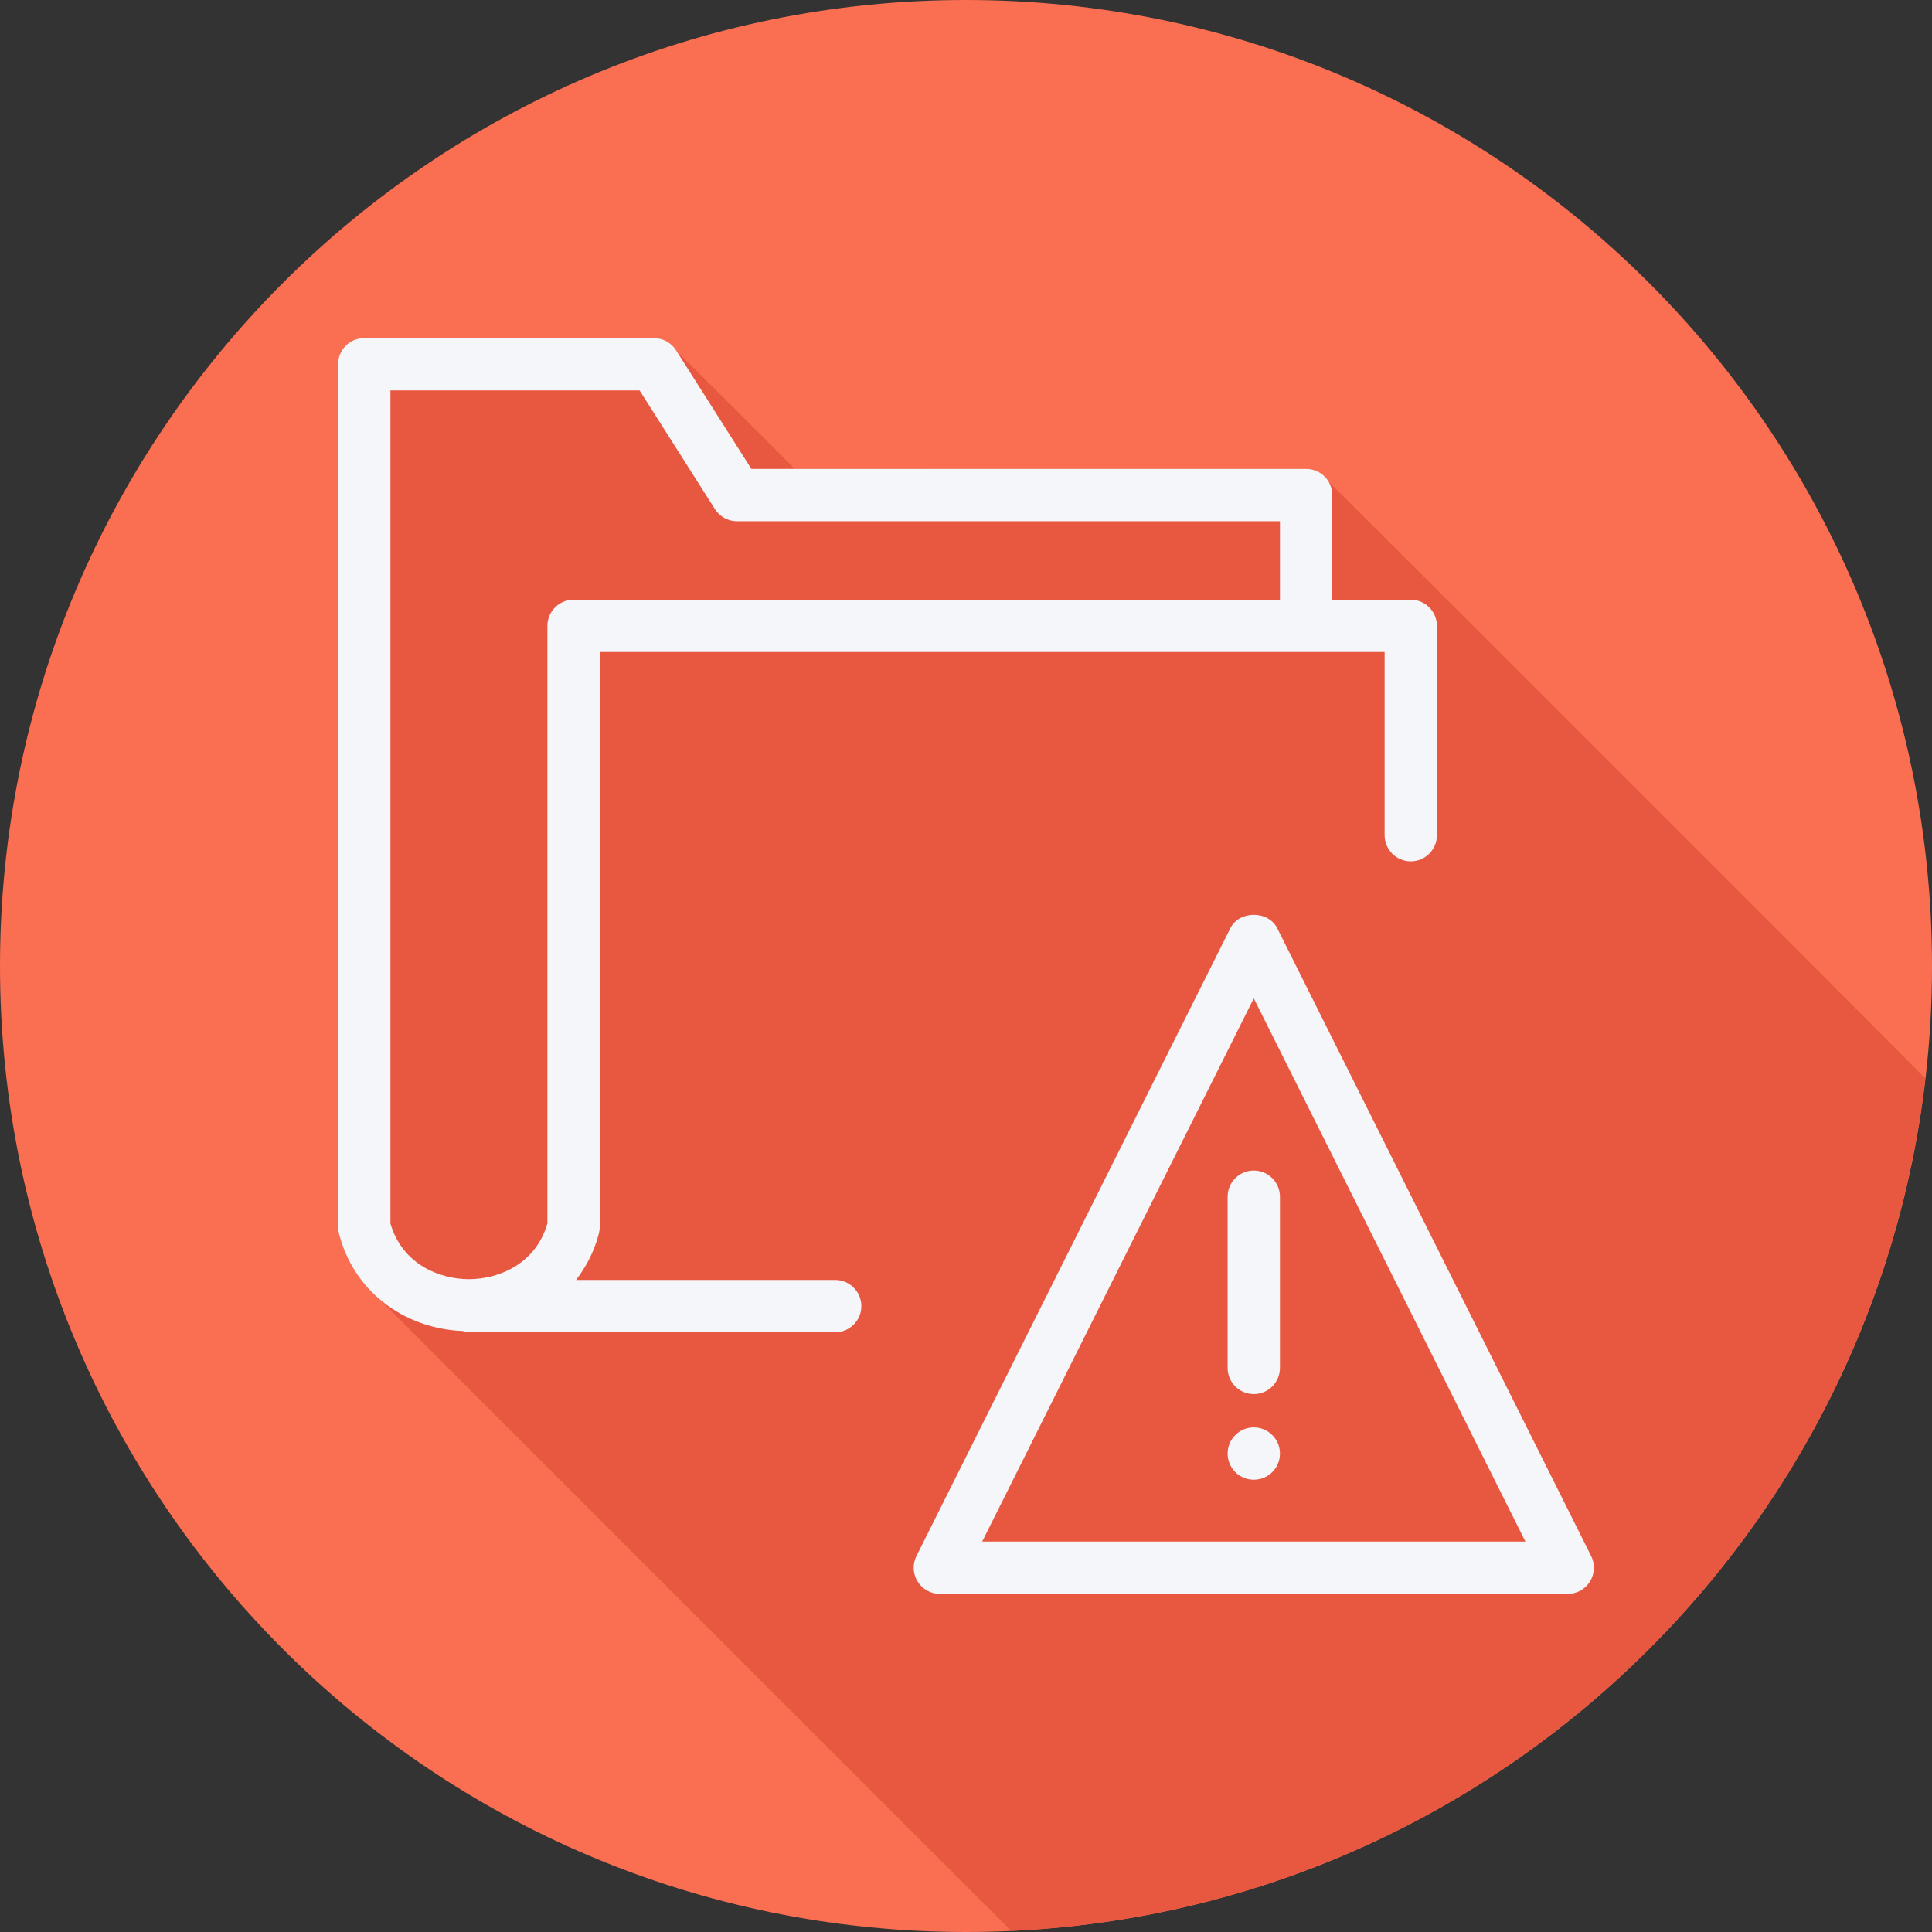
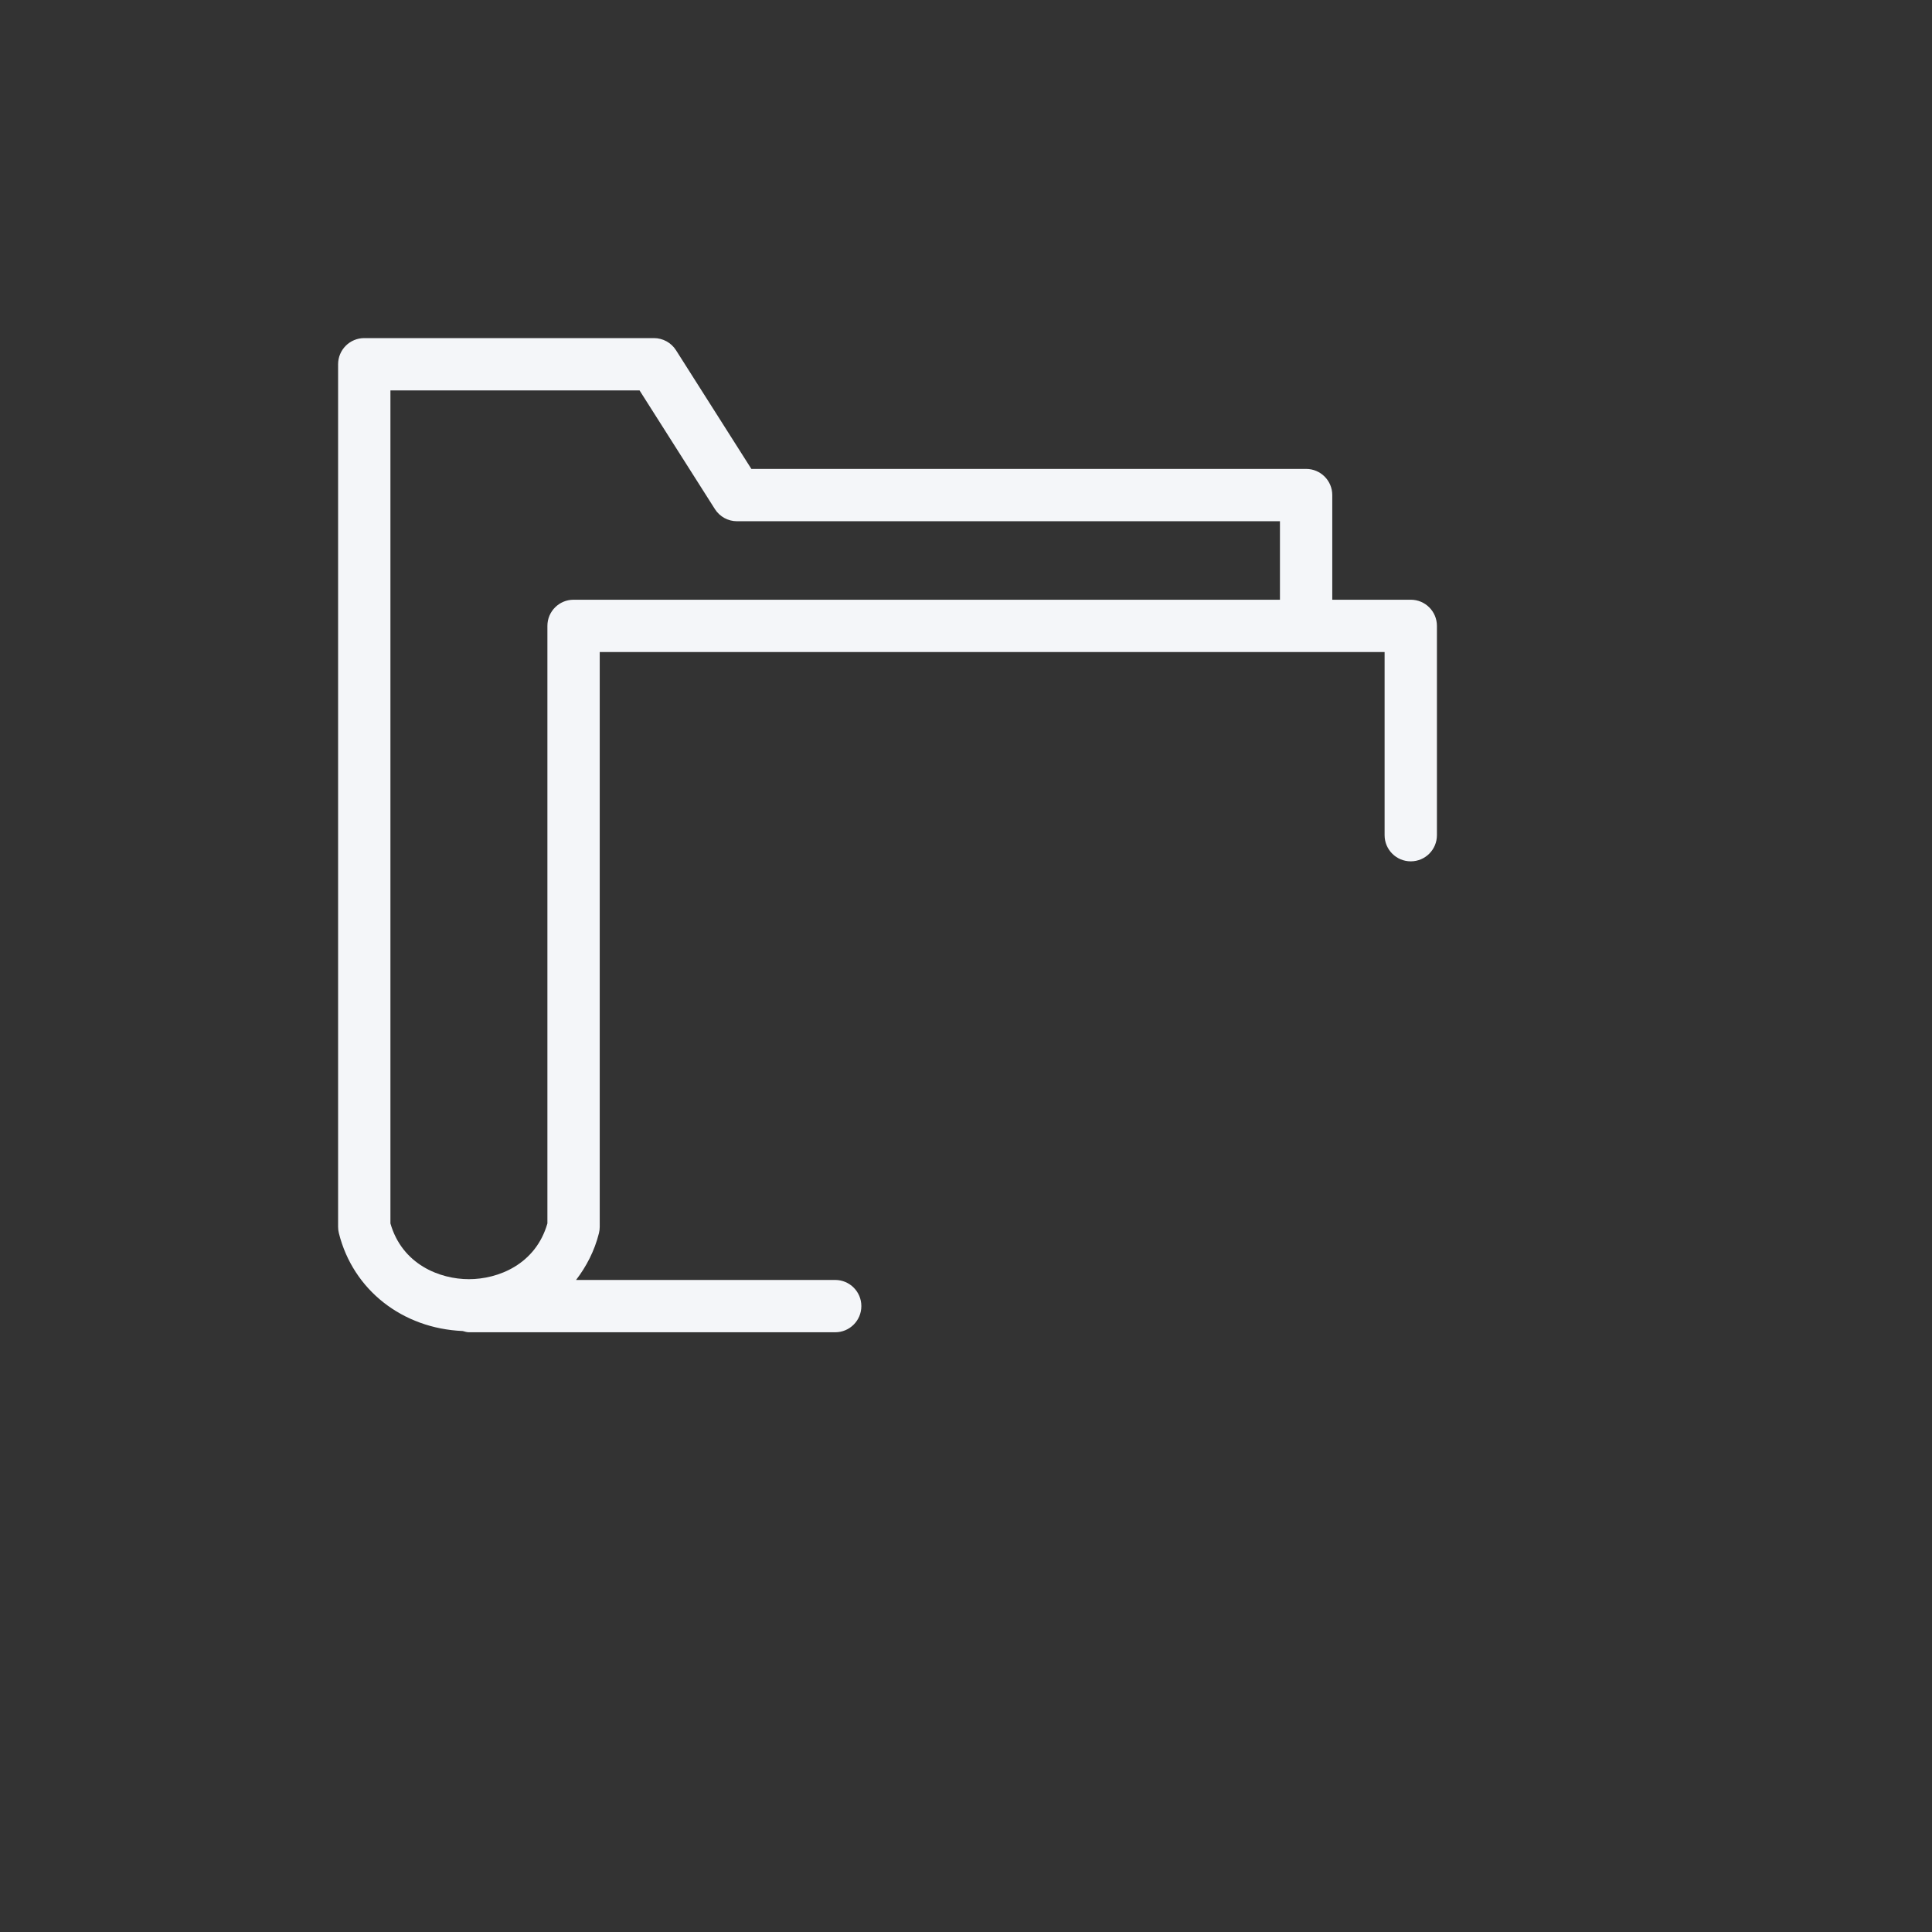
<svg xmlns="http://www.w3.org/2000/svg" height="800px" width="800px" version="1.1" id="Layer_1" viewBox="0 0 512 512" xml:space="preserve">
  <rect x="0" y="0" width="512" height="512" fill="#333333" stroke="none" />
-   <path style="fill:#FA6E51;" d="M512,256.006C512,397.402,397.394,512.004,256.004,512C114.606,512.004,0,397.402,0,256.006   C-0.007,114.61,114.606,0,256.004,0C397.394,0,512,114.614,512,256.006z" />
-   <path style="fill:#E8573F;" d="M510.218,285.803c-0.011-0.007-0.016-0.019-0.028-0.028c-0.463-0.657-157.825-158.02-158.483-158.482   c-1.254-1.786-3.227-3.027-5.574-3.027H210.586c-0.338-0.476-30.745-30.75-31.273-31.197l-0.161-0.254   c-1.273-2.004-3.481-3.216-5.854-3.216H96.533c-3.828,0-6.933,3.102-6.933,6.933V325.13c0,0.569,0.071,1.131,0.207,1.679   c1.568,6.275,4.823,11.633,9.163,15.882c0.524,0.591,167.93,167.941,168.493,168.493c0.161,0.181,0.345,0.341,0.514,0.514   C393.833,505.905,495.901,409.253,510.218,285.803z" />
  <g>
-     <path style="fill:#F4F6F9;" d="M421.668,412.366l-83.2-166.4c-2.35-4.699-10.054-4.699-12.404,0l-83.2,166.4    c-1.073,2.146-0.958,4.699,0.305,6.743c1.263,2.045,3.493,3.291,5.898,3.291h166.4c2.403,0,4.635-1.246,5.898-3.291    C422.627,417.065,422.741,414.512,421.668,412.366z M260.286,408.533l71.981-143.962l71.981,143.962H260.286z" />
-     <path style="fill:#F4F6F9;" d="M325.333,317.14v45.378c0,3.833,3.104,6.933,6.933,6.933c3.829,0,6.933-3.101,6.933-6.933V317.14    c0-3.833-3.104-6.933-6.933-6.933C328.437,310.207,325.333,313.309,325.333,317.14z" />
-     <path style="fill:#F4F6F9;" d="M332.267,378.275c-3.837,0-6.933,3.116-6.933,6.94c0,3.836,3.097,6.927,6.933,6.927    c3.83,0,6.933-3.091,6.933-6.927C339.2,381.391,336.097,378.275,332.267,378.275z" />
    <path style="fill:#F4F6F9;" d="M221.333,339.2h-68.669c2.755-3.602,4.897-7.73,6.063-12.39c0.135-0.548,0.207-1.11,0.207-1.679    V172.8h208v48.533c0,3.833,3.104,6.933,6.933,6.933c3.829,0,6.933-3.101,6.933-6.933v-55.467c0-3.833-3.104-6.933-6.933-6.933    h-20.801V131.2c0-3.833-3.104-6.933-6.933-6.933H199.121l-19.97-31.451c-1.273-2.004-3.481-3.216-5.854-3.216H96.533    c-3.829,0-6.933,3.101-6.933,6.933v228.597c0,0.569,0.071,1.131,0.207,1.679c3.765,15.062,16.852,25.25,32.813,25.925    c0.542,0.135,1.063,0.332,1.647,0.332h97.067c3.829,0,6.933-3.101,6.933-6.933S225.162,339.2,221.333,339.2z M103.467,324.223    V103.467h66.022l19.97,31.451c1.273,2.004,3.481,3.216,5.854,3.216H339.2v20.8H152c-3.829,0-6.933,3.101-6.933,6.933v158.356    c-3.129,10.887-13.082,14.774-20.8,14.774S106.594,335.11,103.467,324.223z" />
  </g>
</svg>